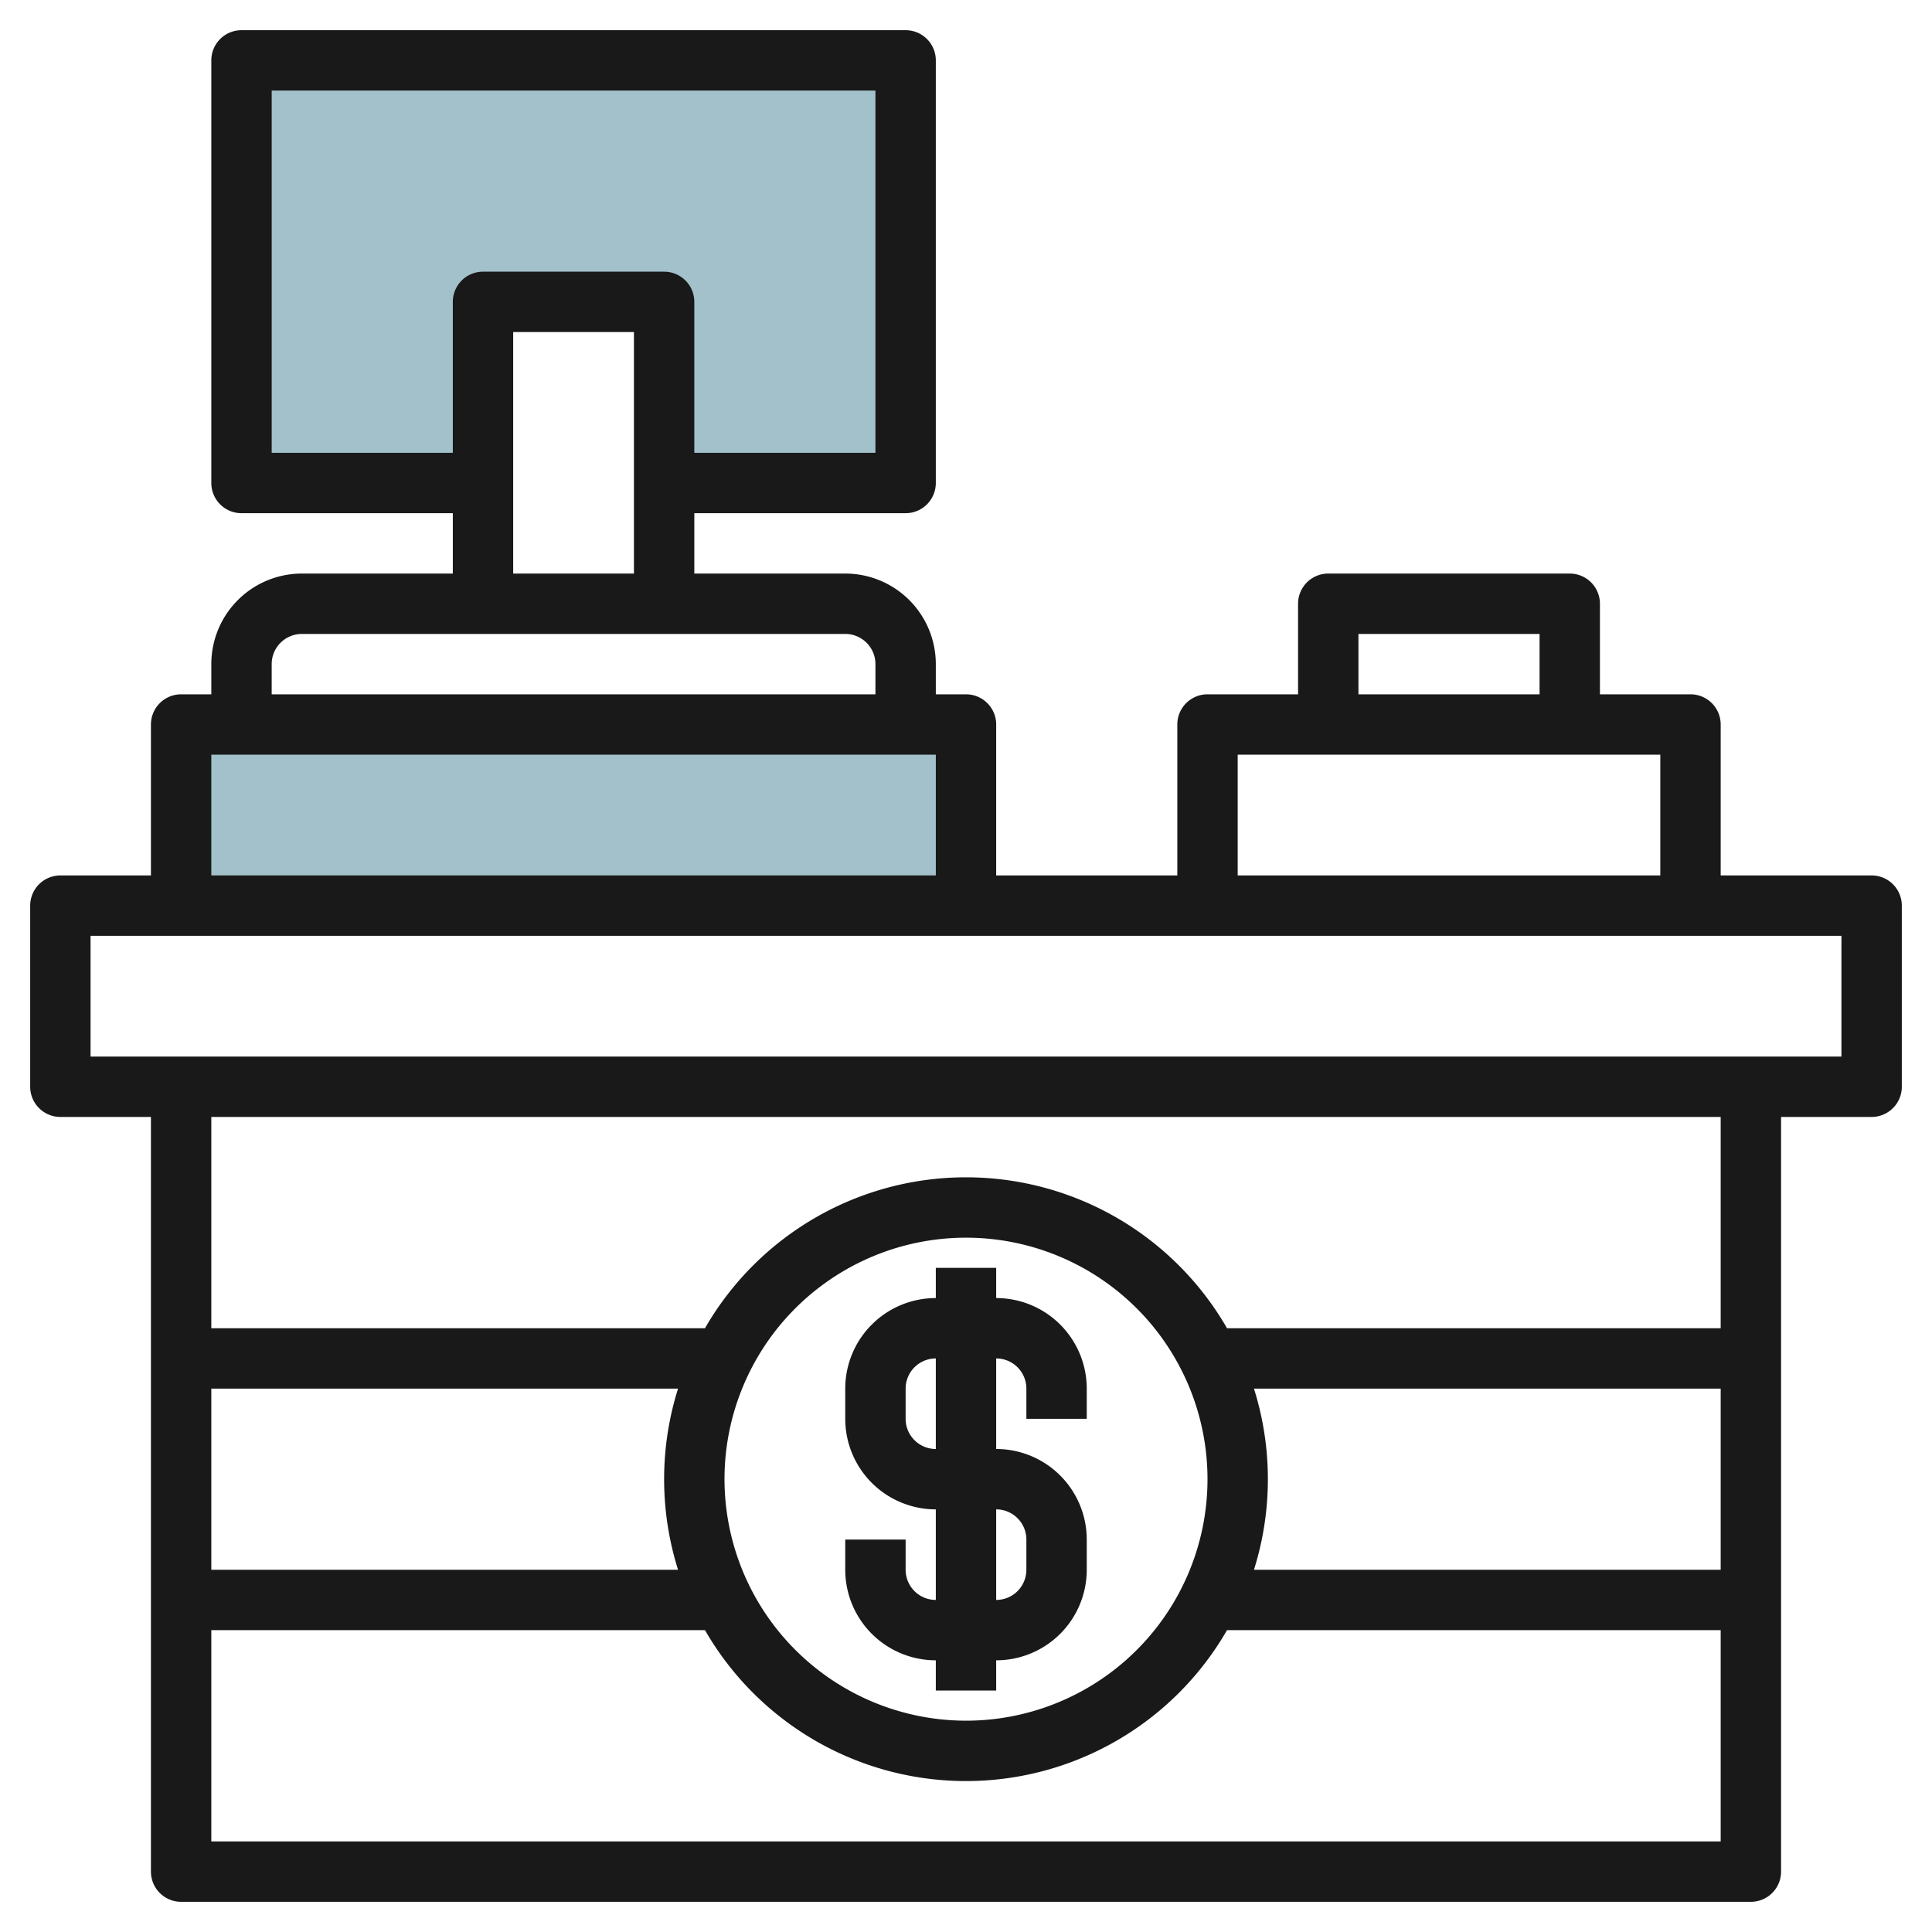
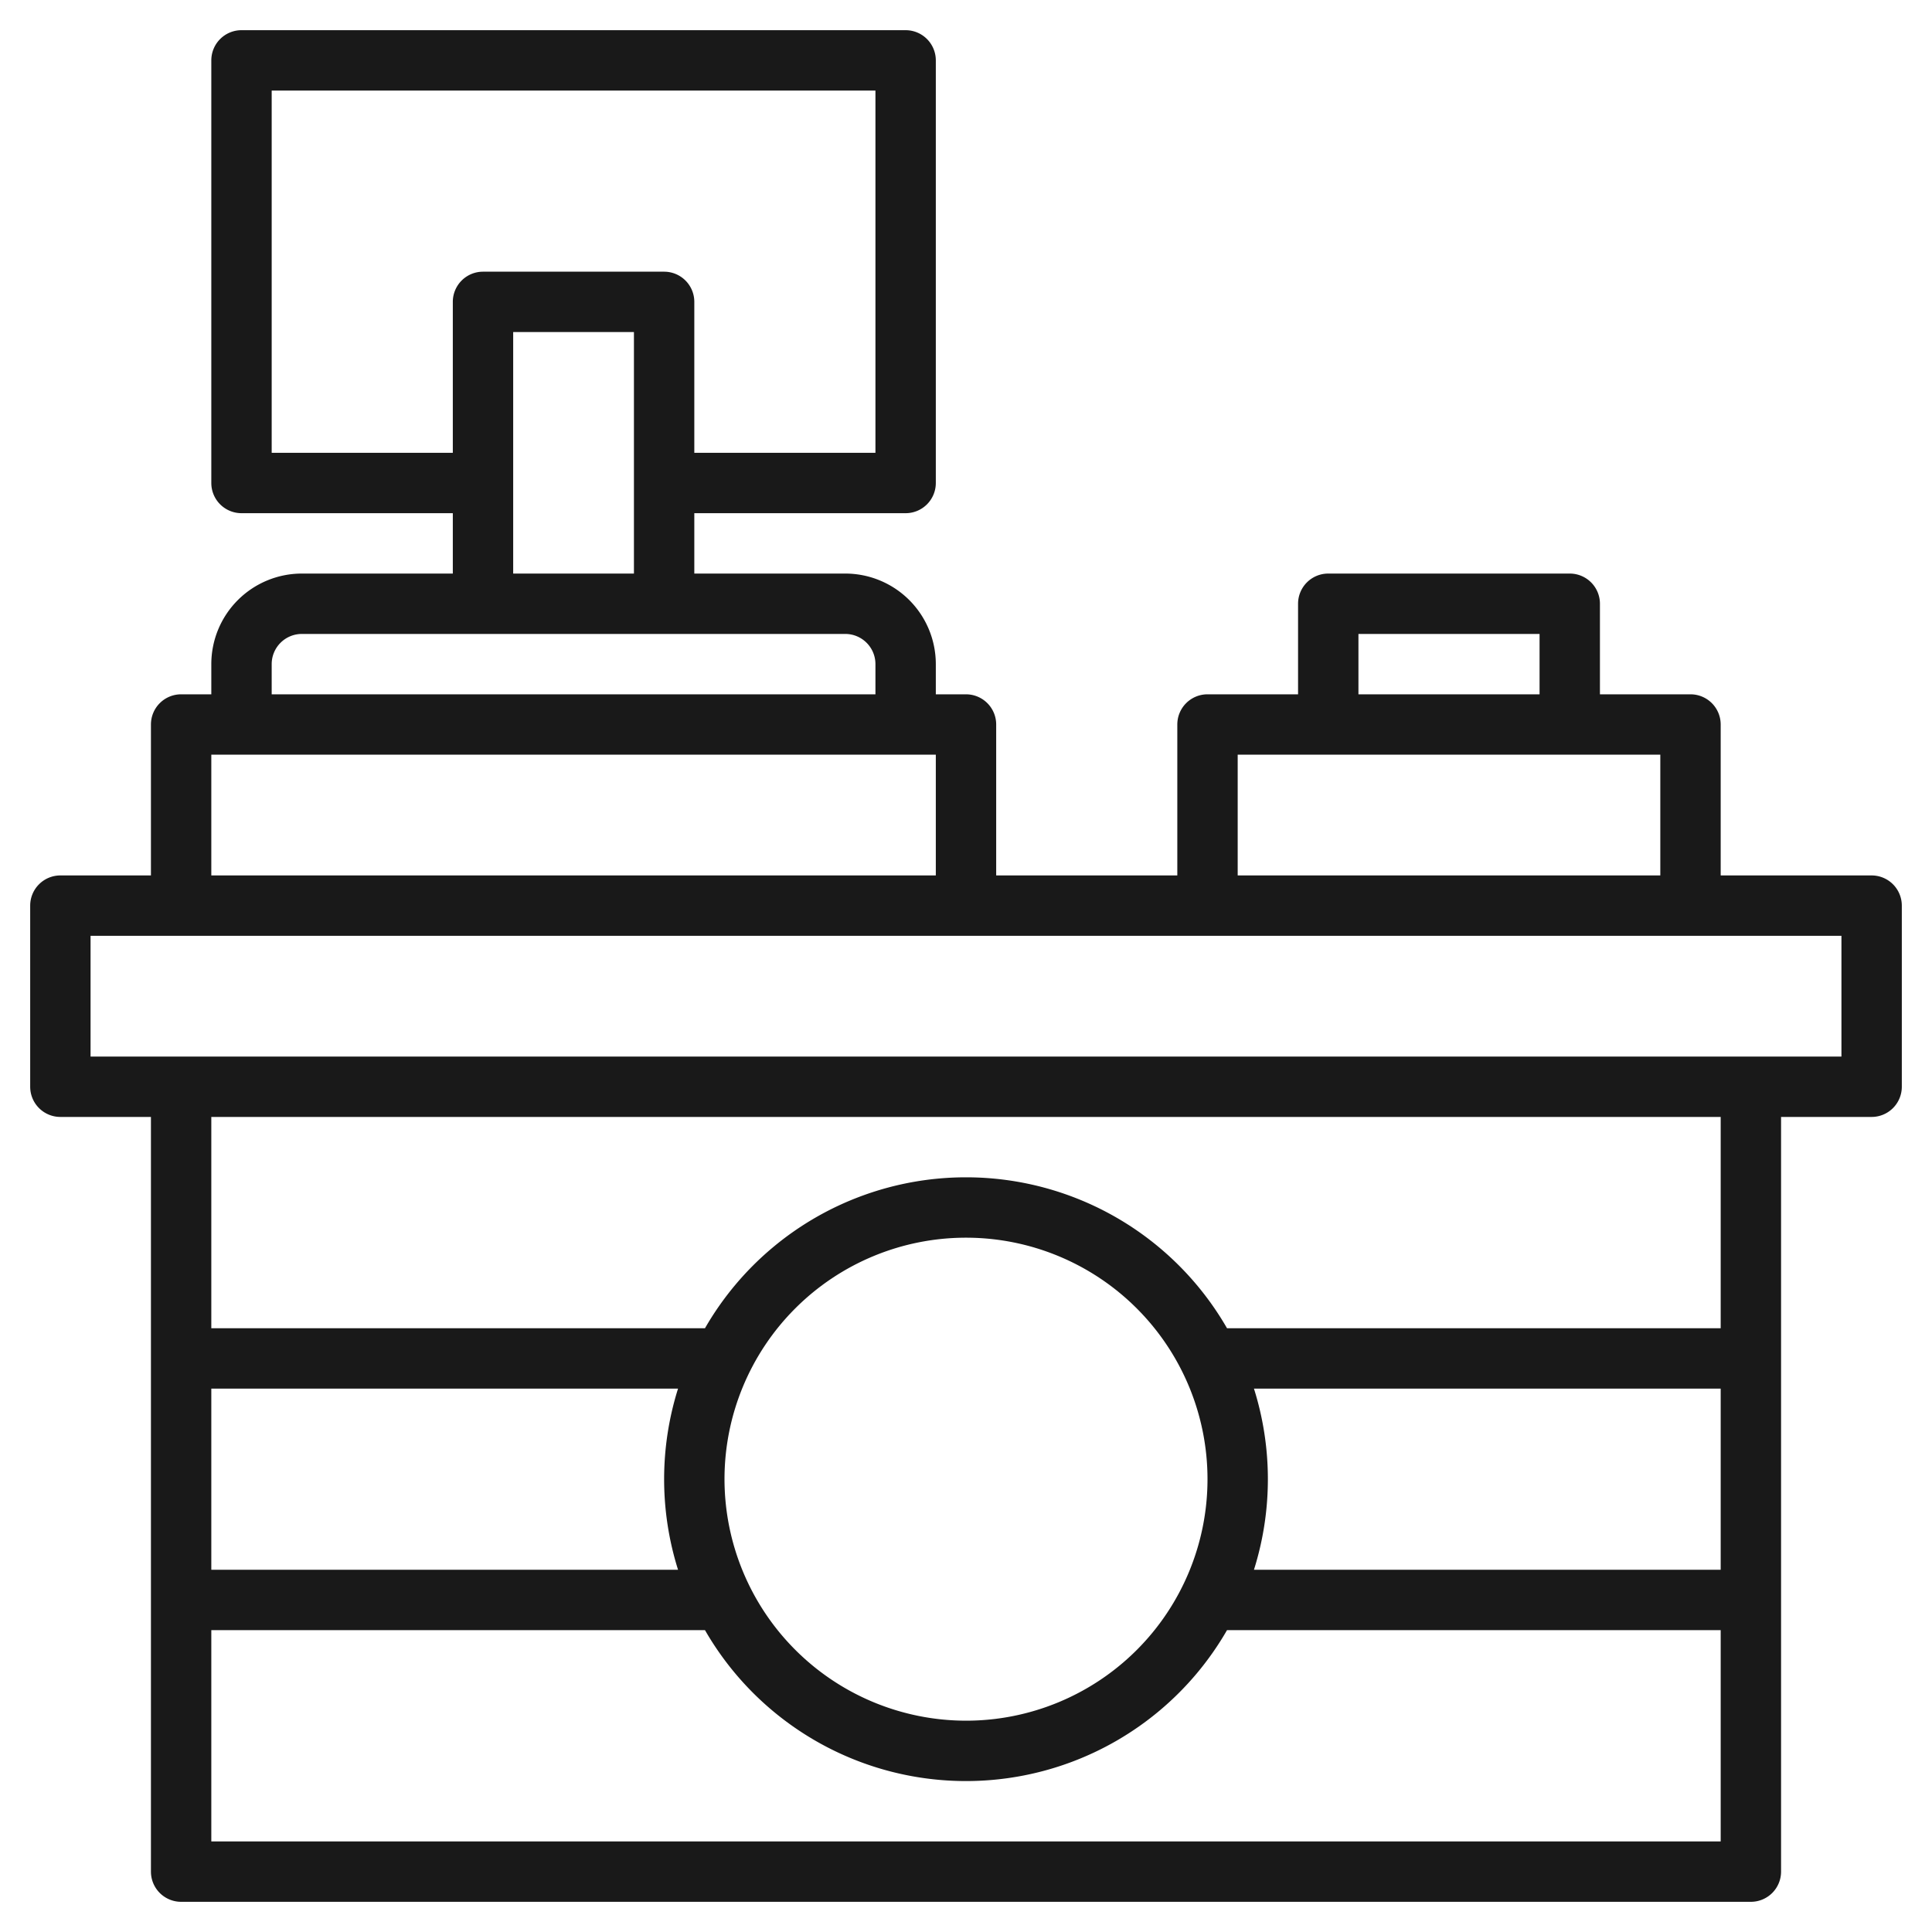
<svg xmlns="http://www.w3.org/2000/svg" id="Layer_3" height="512" viewBox="0 0 64 64" width="512" data-name="Layer 3">
-   <path d="m6 30v-6h26v6" fill="#a3c1ca" />
-   <path d="m30 2h-22v14h8v-6h6v6h8z" fill="#a3c1ca" />
  <g fill="#191919">
    <path d="m62 29h-5v-5a1 1 0 0 0 -1-1h-3v-3a1 1 0 0 0 -1-1h-8a1 1 0 0 0 -1 1v3h-3a1 1 0 0 0 -1 1v5h-6v-5a1 1 0 0 0 -1-1h-1v-1a3 3 0 0 0 -3-3h-5v-2h7a1 1 0 0 0 1-1v-14a1 1 0 0 0 -1-1h-22a1 1 0 0 0 -1 1v14a1 1 0 0 0 1 1h7v2h-5a3 3 0 0 0 -3 3v1h-1a1 1 0 0 0 -1 1v5h-3a1 1 0 0 0 -1 1v6a1 1 0 0 0 1 1h3v25a1 1 0 0 0 1 1h52a1 1 0 0 0 1-1v-25h3a1 1 0 0 0 1-1v-6a1 1 0 0 0 -1-1zm-17-8h6v2h-6zm-4 4h14v4h-14zm-32-10v-12h20v12h-6v-5a1 1 0 0 0 -1-1h-6a1 1 0 0 0 -1 1v5zm8-4h4v8h-4zm-8 11a1 1 0 0 1 1-1h18a1 1 0 0 1 1 1v1h-20zm-2 3h24v4h-24zm15.461 27h-15.461v-6h15.461a9.992 9.992 0 0 0 0 6zm-15.461 9v-7h16.353a9.977 9.977 0 0 0 17.294 0h16.353v7zm17-12a8 8 0 1 1 8 8 8.009 8.009 0 0 1 -8-8zm17.539-3h15.461v6h-15.461a9.992 9.992 0 0 0 0-6zm15.461-2h-16.353a9.977 9.977 0 0 0 -17.294 0h-16.353v-7h50zm4-9h-58v-4h58z" />
-     <path d="m31 55v1h2v-1a3 3 0 0 0 3-3v-1a3 3 0 0 0 -3-3v-3a1 1 0 0 1 1 1v1h2v-1a3 3 0 0 0 -3-3v-1h-2v1a3 3 0 0 0 -3 3v1a3 3 0 0 0 3 3v3a1 1 0 0 1 -1-1v-1h-2v1a3 3 0 0 0 3 3zm-1-8v-1a1 1 0 0 1 1-1v3a1 1 0 0 1 -1-1zm3 3a1 1 0 0 1 1 1v1a1 1 0 0 1 -1 1z" />
  </g>
</svg>